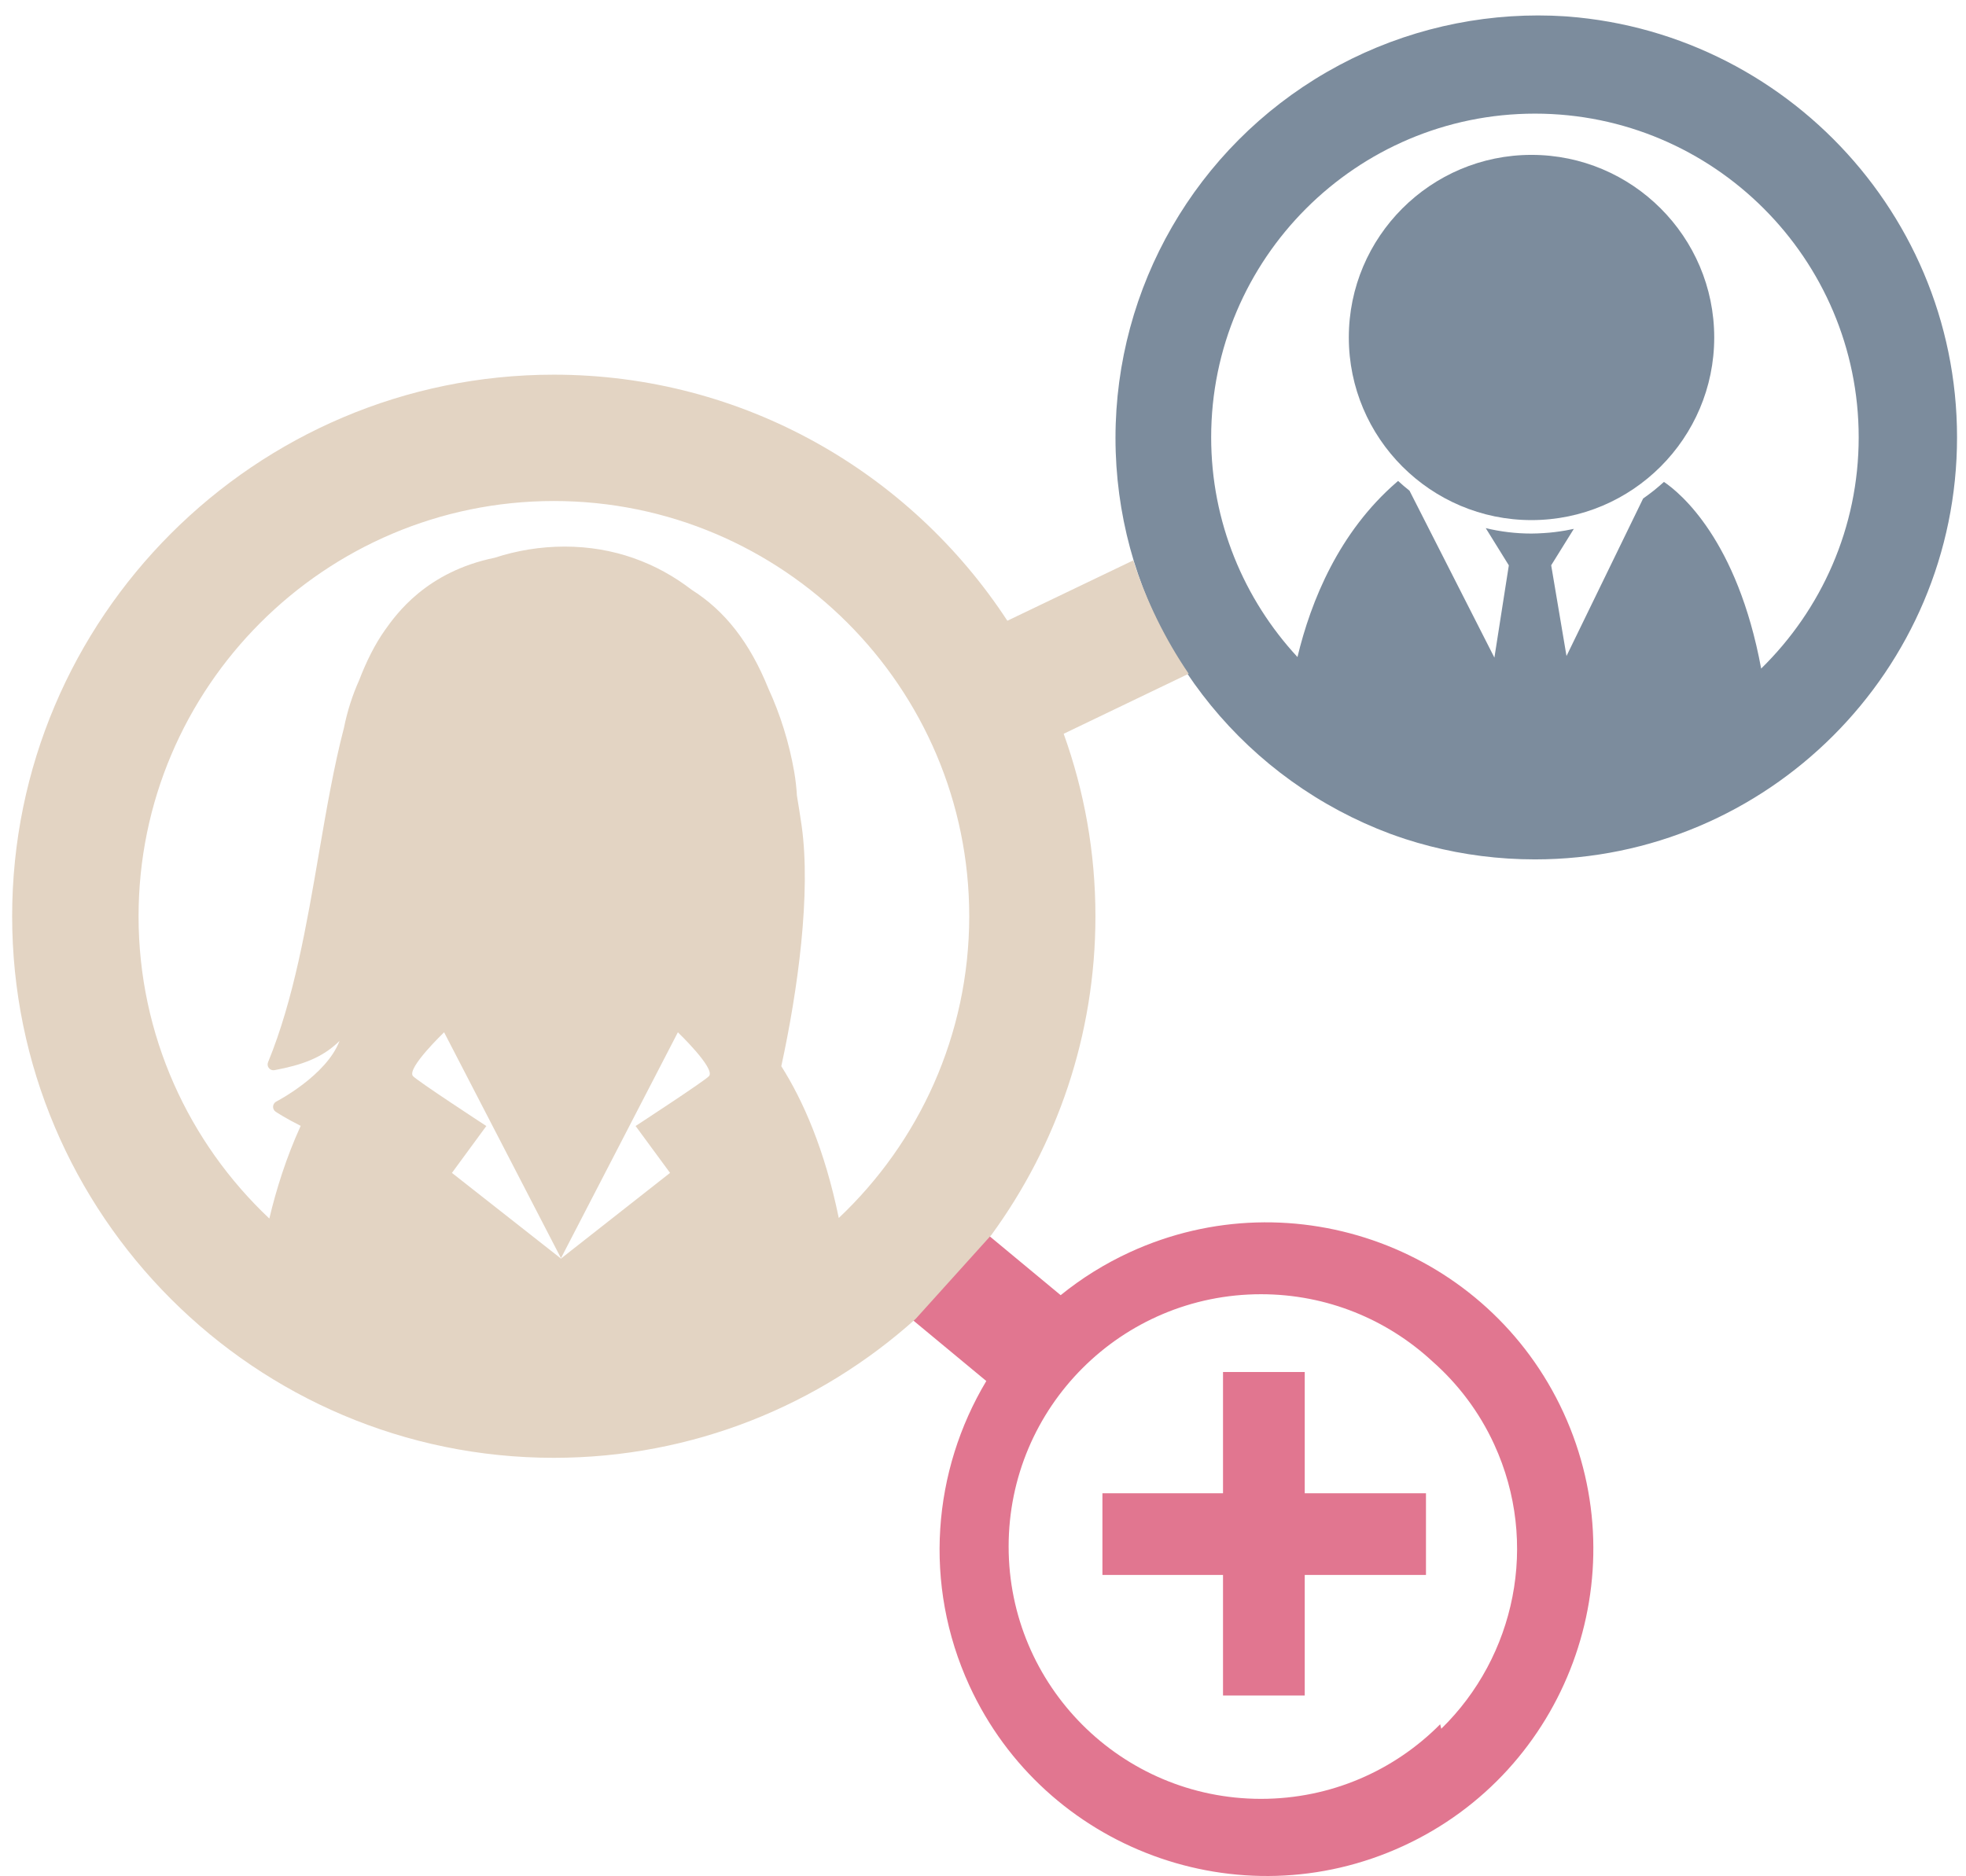
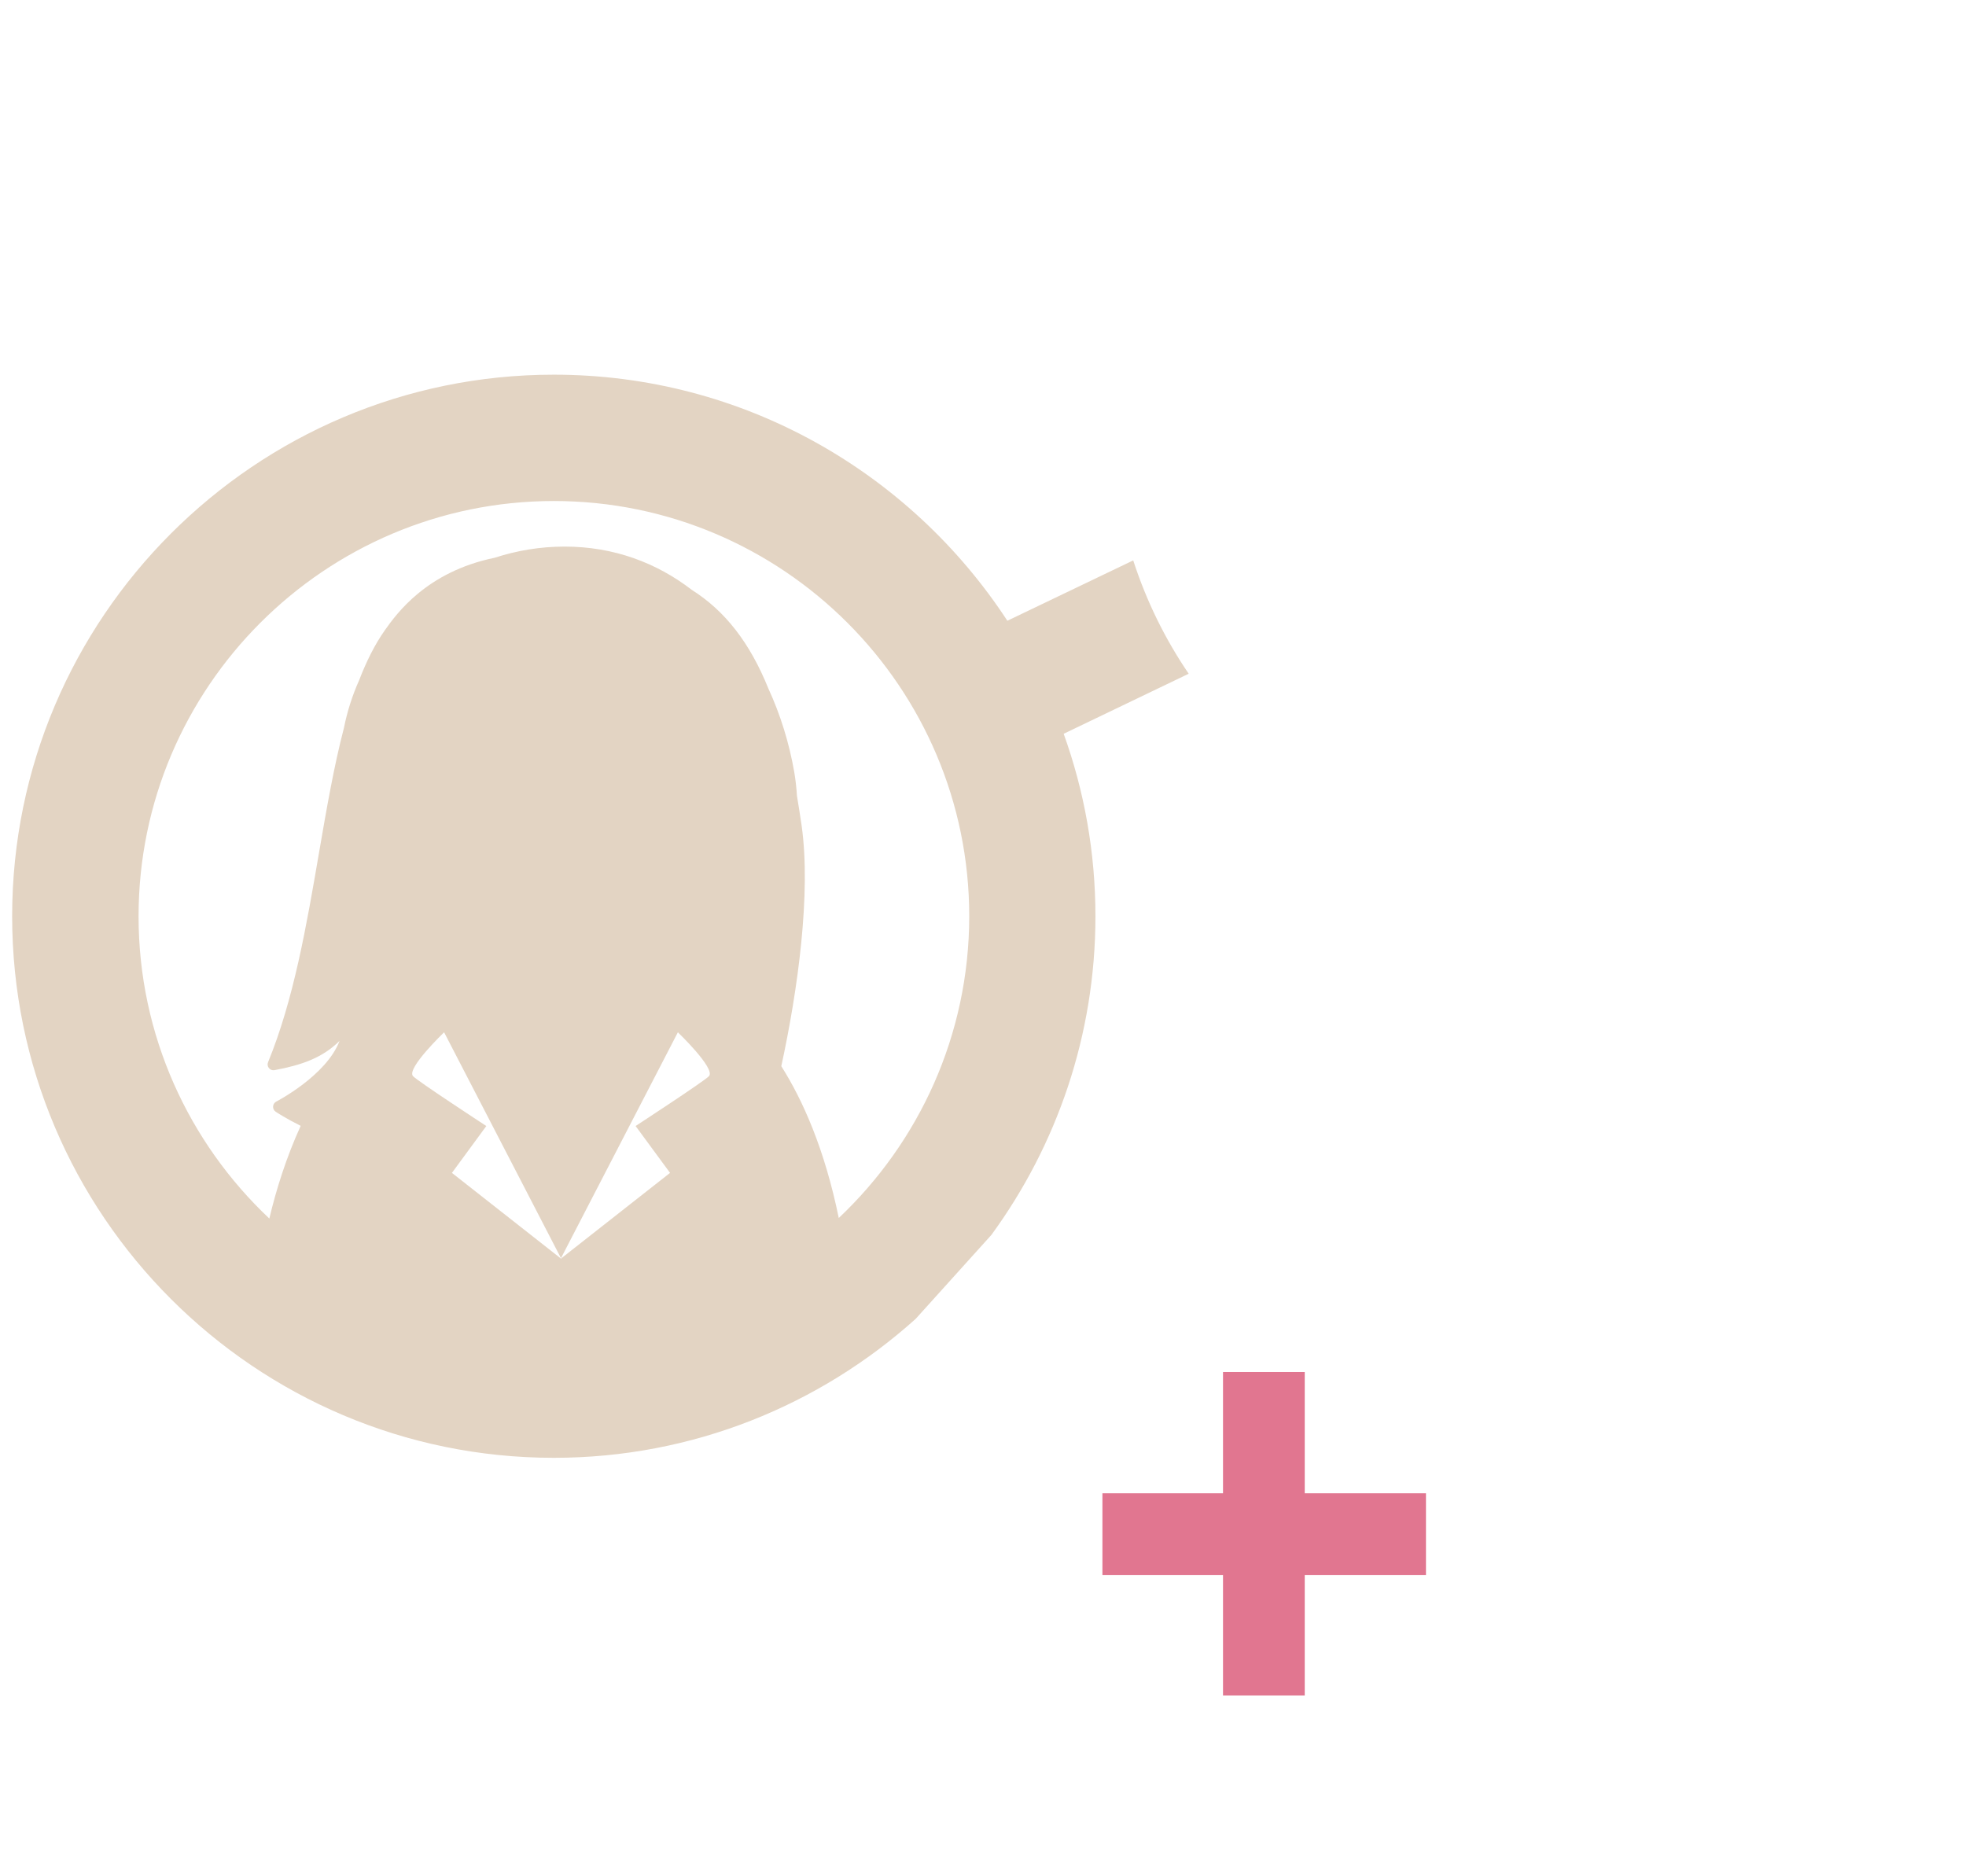
<svg xmlns="http://www.w3.org/2000/svg" xmlns:xlink="http://www.w3.org/1999/xlink" version="1.1" id="레이어_1" x="0px" y="0px" width="70.87px" height="67.638px" viewBox="0 0 70.87 67.638" enable-background="new 0 0 70.87 67.638" xml:space="preserve">
  <g>
    <path fill="#E17690" d="M47.033,53.839h4.37v2.945h-4.37v4.347h-2.946v-4.347H39.74v-2.945h4.347v-4.372h2.946V53.839z" />
  </g>
  <g>
    <g>
-       <path fill="#E17690" d="M31.416,48.521" />
-       <path fill="#E17690" d="M40.732,45.146c-0.915,0.421-1.75,0.945-2.497,1.551l-2.753-2.284l-2.685,2.977    c-0.022,0.021-0.047,0.038-0.07,0.058l2.827,2.344c-1.931,3.227-2.293,7.317-0.609,10.985c2.714,5.903,9.723,8.5,15.628,5.784    c5.904-2.709,8.501-9.723,5.788-15.627C53.647,45.029,46.638,42.434,40.732,45.146z M51.955,62.329    c-0.012-0.056-0.027-0.106-0.04-0.162c-1.646,1.663-3.933,2.69-6.458,2.69c-5.025,0-9.098-4.072-9.098-9.097    s4.072-9.097,9.098-9.097c2.385,0,4.552,0.917,6.174,2.417c0.92,0.81,1.69,1.817,2.232,2.998    C55.501,55.646,54.615,59.735,51.955,62.329z" />
-     </g>
+       </g>
  </g>
  <g>
    <defs>
-       <circle id="SVGID_1_" cx="55.445" cy="15.791" r="15.234" />
-     </defs>
+       </defs>
    <clipPath id="SVGID_2_">
      <use xlink:href="#SVGID_1_" overflow="visible" />
    </clipPath>
    <g clip-path="url(#SVGID_2_)">
-       <path fill="#7C8C9D" d="M55.207,5.584c-3.631,0-6.585,2.952-6.585,6.583s2.954,6.585,6.585,6.585c3.633,0,6.587-2.954,6.587-6.585    S58.84,5.584,55.207,5.584z" />
      <path fill="#7C8C9D" d="M55.333,0.55c-8.394,0-15.22,6.825-15.22,15.217c0,1.56,0.237,3.064,0.674,4.485l-4.542,2.18    c-3.462-5.296-9.439-8.805-16.228-8.805c-10.685,0-19.378,8.695-19.378,19.38c0,10.687,8.694,19.378,19.378,19.378    c4.973,0,9.513-1.883,12.946-4.97l2.71-3.005c2.338-3.202,3.723-7.144,3.723-11.404c0-2.29-0.402-4.49-1.135-6.53l4.488-2.156    c2.742,4.019,7.358,6.665,12.582,6.665c8.389,0,15.216-6.826,15.216-15.218S63.722,0.55,55.333,0.55z M25.574,38.724    c-0.125,0.157-2.63,1.79-2.63,1.79l1.232,1.676L20.28,45.25l0.008,0.018l-0.013-0.013l-0.014,0.013l0.007-0.018l-3.895-3.061    l1.23-1.676c0,0-2.503-1.633-2.629-1.79c-0.224-0.281,1.117-1.567,1.117-1.567l4.184,8.084l4.182-8.084    C24.457,37.156,25.798,38.442,25.574,38.724z M30.214,43.802c-0.506-2.463-1.288-4.216-2.058-5.43    c0.592-2.719,1.069-6.184,0.729-8.608c-0.055-0.37-0.11-0.724-0.169-1.068c-0.016-0.277-0.047-0.559-0.098-0.85    c-0.181-1.047-0.496-2.054-0.923-2.984c-0.665-1.647-1.552-2.785-2.745-3.539c-1.258-0.967-2.79-1.546-4.543-1.546    c-0.874,0-1.716,0.142-2.504,0.4c-2.45,0.503-3.523,2.02-3.924,2.584c-0.367,0.517-0.669,1.126-0.928,1.798    c-0.241,0.539-0.424,1.107-0.542,1.703c-0.36,1.371-0.622,2.902-0.896,4.48c-0.441,2.577-0.899,5.24-1.822,7.485    c-0.029,0.071-0.016,0.153,0.032,0.21c0.049,0.062,0.125,0.091,0.2,0.076c0.97-0.184,1.706-0.437,2.327-1.048    c-0.471,1.243-2.242,2.161-2.265,2.172c-0.066,0.034-0.108,0.102-0.112,0.172c-0.006,0.077,0.029,0.148,0.089,0.186    c0.035,0.024,0.365,0.243,0.899,0.511c-0.518,1.134-0.875,2.271-1.123,3.314c-2.877-2.711-4.68-6.557-4.68-10.813    c0-8.194,6.665-14.862,14.859-14.862c8.195,0,14.862,6.667,14.862,14.862C34.879,37.257,33.084,41.094,30.214,43.802z     M63.486,24.105c-0.859-4.64-2.919-6.336-3.504-6.73c-0.059,0.05-0.116,0.102-0.176,0.154c-0.06,0.05-0.12,0.1-0.182,0.152    c-0.129,0.101-0.259,0.199-0.393,0.293l-2.762,5.678l-0.552-3.271l0.816-1.313c-0.1,0.021-0.198,0.041-0.301,0.059    c-0.256,0.044-0.519,0.078-0.786,0.093c-0.145,0.009-0.292,0.017-0.441,0.017c-0.565,0-1.116-0.068-1.647-0.196l0.832,1.342    L53.87,23.71l-3.06-6.018c-0.141-0.111-0.277-0.229-0.411-0.352l-0.056,0.048c-2.07,1.793-3.082,4.26-3.572,6.301    c-1.929-2.084-3.111-4.868-3.111-7.922c0-6.435,5.234-11.67,11.673-11.67c6.434,0,11.669,5.235,11.669,11.67    C67.002,19.03,65.654,21.982,63.486,24.105z" />
    </g>
  </g>
  <path fill="#E3D4C3" d="M36.313,22.381c-3.489-5.336-9.511-8.872-16.35-8.872c-10.765,0-19.525,8.762-19.525,19.526  c0,10.769,8.76,19.526,19.525,19.526c5.01,0,9.583-1.899,13.044-5.009l2.731-3.028c2.352-3.223,3.75-7.195,3.75-11.489  c0-2.308-0.405-4.523-1.145-6.579l4.507-2.165C42,23.045,41.325,21.67,40.85,20.205L36.313,22.381z M25.562,38.795  c-0.126,0.156-2.65,1.803-2.65,1.803l1.242,1.69l-3.927,3.085l0.008,0.015l-0.013-0.011l-0.011,0.011l0.005-0.015l-3.925-3.085  l1.24-1.69c0,0-2.522-1.646-2.647-1.803c-0.228-0.282,1.125-1.576,1.125-1.576l4.213,8.144l4.214-8.144  C24.436,37.219,25.787,38.513,25.562,38.795z M30.236,43.914c-0.509-2.483-1.297-4.25-2.072-5.473  c0.596-2.739,1.077-6.231,0.733-8.674c-0.055-0.372-0.11-0.729-0.169-1.076c-0.016-0.278-0.048-0.563-0.097-0.856  c-0.184-1.054-0.5-2.07-0.931-3.006c-0.67-1.66-1.565-2.805-2.766-3.564c-1.267-0.975-2.811-1.558-4.578-1.558  c-0.88,0-1.728,0.143-2.522,0.402c-2.468,0.507-3.55,2.036-3.954,2.604c-0.369,0.521-0.673,1.135-0.934,1.813  c-0.243,0.542-0.427,1.116-0.547,1.715c-0.361,1.382-0.627,2.924-0.901,4.514c-0.445,2.597-0.906,5.279-1.835,7.543  c-0.03,0.071-0.017,0.154,0.03,0.21c0.05,0.063,0.126,0.09,0.202,0.076c0.977-0.183,1.72-0.438,2.345-1.055  c-0.475,1.251-2.26,2.177-2.283,2.188c-0.066,0.036-0.107,0.103-0.113,0.175c-0.005,0.076,0.029,0.146,0.089,0.187  c0.035,0.025,0.369,0.244,0.906,0.513c-0.522,1.145-0.88,2.289-1.13,3.342c-2.9-2.733-4.714-6.606-4.714-10.896  c0-8.256,6.715-14.974,14.971-14.974c8.256,0,14.973,6.717,14.973,14.974C34.936,37.318,33.128,41.183,30.236,43.914z" />
</svg>